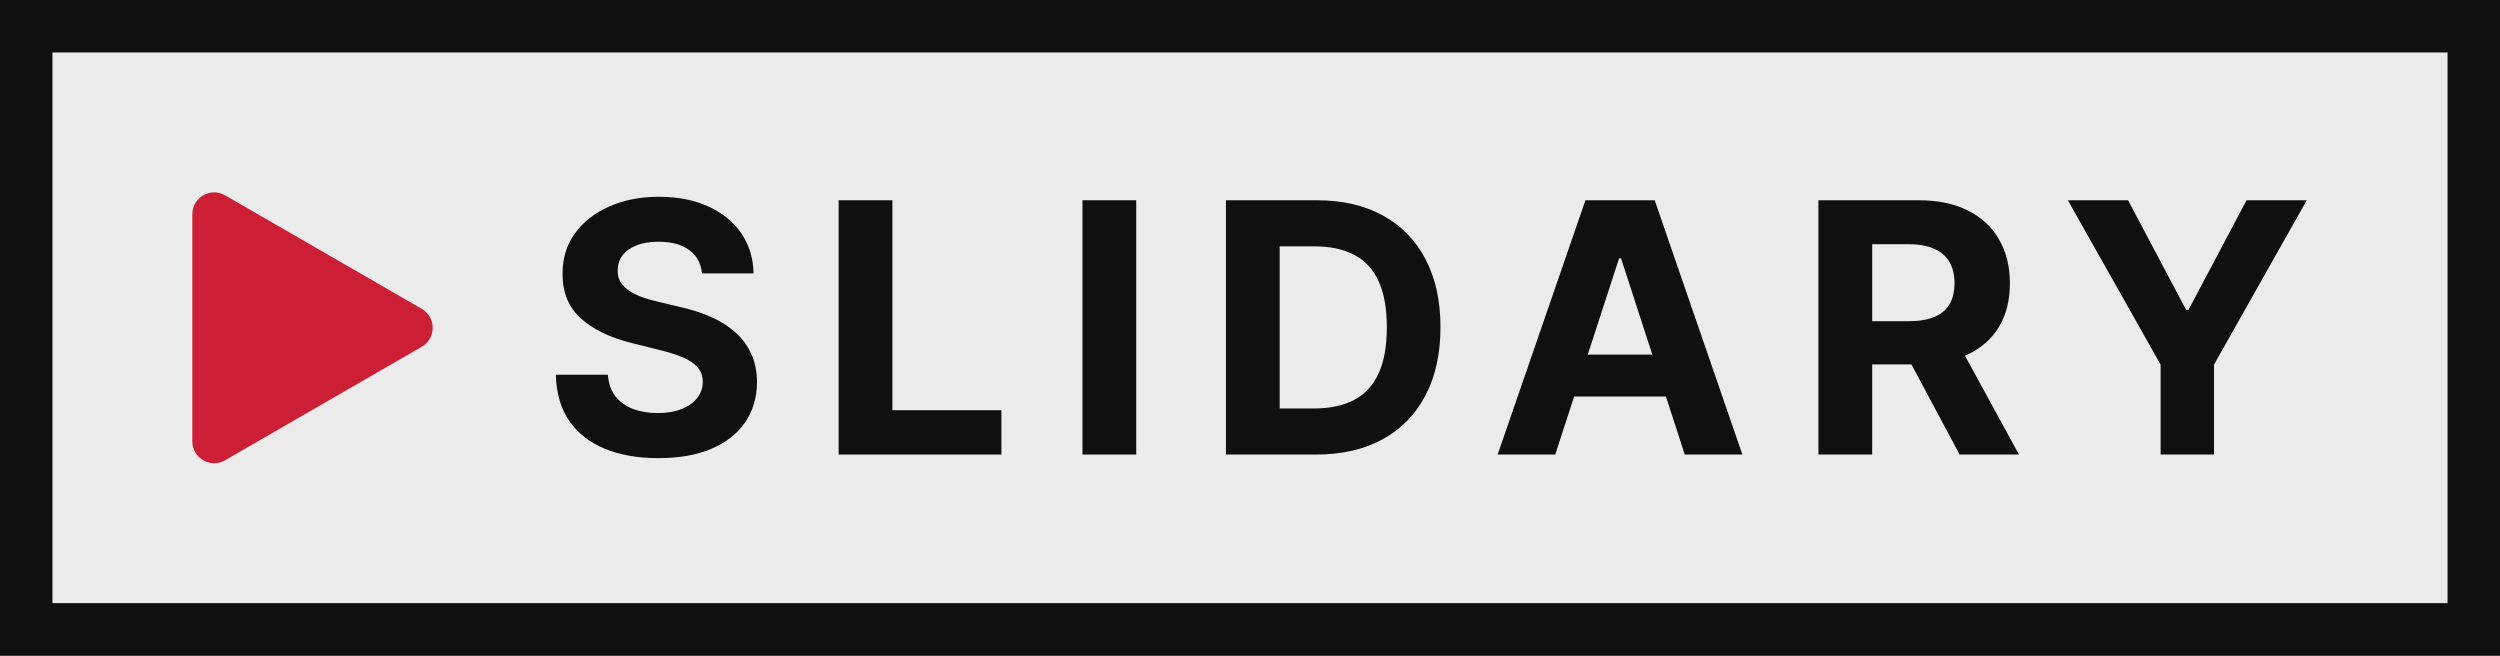
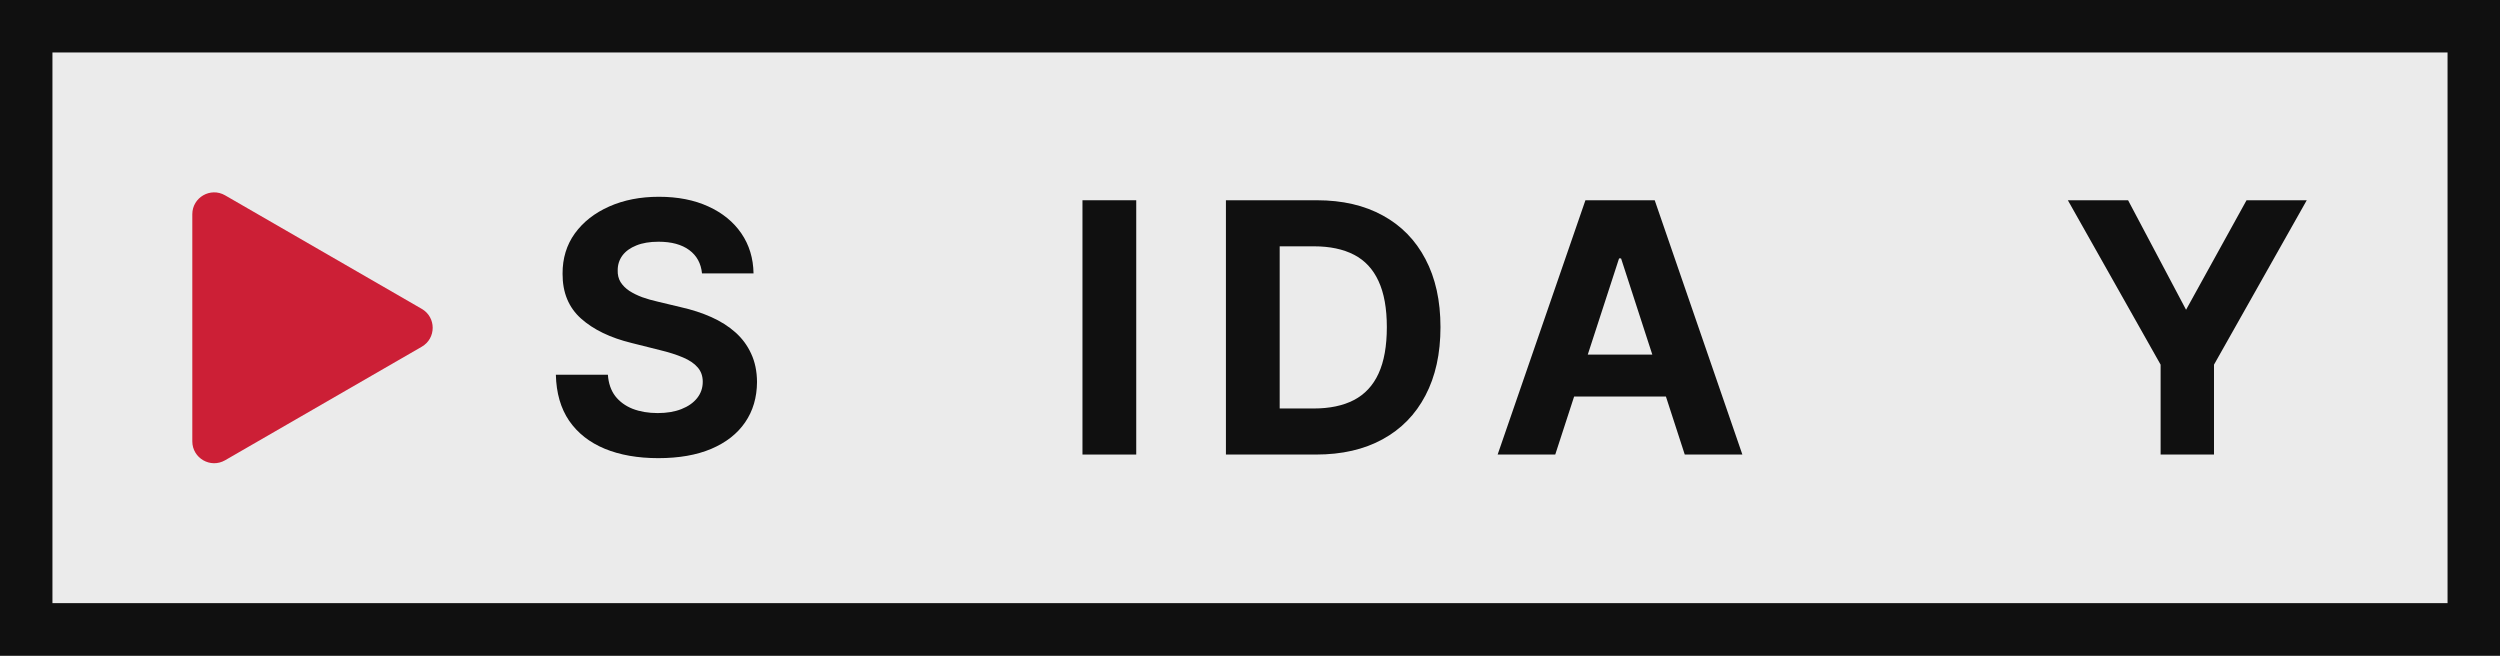
<svg xmlns="http://www.w3.org/2000/svg" width="572" height="150" viewBox="0 0 572 150" fill="none">
  <rect x="0" y="0" width="572" height="150" fill="#333333" stroke="none" />
  <rect x="6" y="6" width="560" height="138" fill="#EBEBEB" stroke="#101010" stroke-width="12" />
  <path d="M96.5 70.67C99.833 72.594 99.833 77.406 96.5 79.33L51.5 105.311C48.167 107.235 44 104.83 44 100.981L44 49.019C44 45.17 48.167 42.765 51.5 44.689L96.5 70.67Z" fill="#CC1F36" />
-   <path d="M473.126 45.818H486.904L500.171 70.875H500.74L514.007 45.818H527.785L506.563 83.432V104H494.348V83.432L473.126 45.818Z" fill="#101010" />
-   <path d="M416.057 104V45.818H439.011C443.405 45.818 447.155 46.604 450.261 48.176C453.386 49.729 455.763 51.936 457.392 54.795C459.04 57.636 459.864 60.979 459.864 64.824C459.864 68.688 459.03 72.011 457.364 74.795C455.697 77.561 453.282 79.682 450.119 81.159C446.975 82.636 443.169 83.375 438.699 83.375H423.33V73.489H436.71C439.059 73.489 441.01 73.167 442.563 72.523C444.116 71.879 445.271 70.913 446.028 69.625C446.805 68.337 447.193 66.737 447.193 64.824C447.193 62.892 446.805 61.263 446.028 59.938C445.271 58.612 444.106 57.608 442.534 56.926C440.981 56.225 439.021 55.875 436.653 55.875H428.358V104H416.057ZM447.477 77.523L461.938 104H448.358L434.21 77.523H447.477Z" fill="#101010" />
+   <path d="M473.126 45.818H486.904L500.171 70.875L514.007 45.818H527.785L506.563 83.432V104H494.348V83.432L473.126 45.818Z" fill="#101010" />
  <path d="M355.841 104H342.66L362.745 45.818H378.597L398.654 104H385.472L370.898 59.114H370.444L355.841 104ZM355.018 81.131H386.154V90.733H355.018V81.131Z" fill="#101010" />
  <path d="M301.116 104H280.491V45.818H301.287C307.139 45.818 312.177 46.983 316.4 49.312C320.624 51.623 323.872 54.947 326.145 59.284C328.436 63.621 329.582 68.811 329.582 74.852C329.582 80.913 328.436 86.121 326.145 90.477C323.872 94.833 320.605 98.176 316.343 100.506C312.101 102.835 307.025 104 301.116 104ZM292.792 93.46H300.605C304.241 93.46 307.3 92.816 309.781 91.528C312.281 90.222 314.156 88.204 315.406 85.477C316.675 82.731 317.309 79.189 317.309 74.852C317.309 70.553 316.675 67.04 315.406 64.312C314.156 61.585 312.29 59.578 309.809 58.29C307.328 57.002 304.27 56.358 300.633 56.358H292.792V93.46Z" fill="#101010" />
  <path d="M259.971 45.818V104H247.669V45.818H259.971Z" fill="#101010" />
-   <path d="M191.879 104V45.818H204.18V93.858H229.123V104H191.879Z" fill="#101010" />
  <path d="M160.619 62.551C160.392 60.26 159.417 58.479 157.693 57.21C155.97 55.941 153.631 55.307 150.676 55.307C148.669 55.307 146.974 55.591 145.591 56.159C144.208 56.708 143.148 57.475 142.409 58.46C141.689 59.445 141.33 60.562 141.33 61.812C141.292 62.854 141.51 63.763 141.983 64.54C142.475 65.316 143.148 65.989 144 66.557C144.852 67.106 145.837 67.589 146.955 68.006C148.072 68.403 149.265 68.744 150.534 69.028L155.761 70.278C158.299 70.847 160.629 71.604 162.75 72.551C164.871 73.498 166.708 74.663 168.261 76.045C169.814 77.428 171.017 79.057 171.869 80.932C172.741 82.807 173.186 84.956 173.205 87.381C173.186 90.941 172.277 94.028 170.477 96.642C168.697 99.237 166.121 101.254 162.75 102.693C159.398 104.114 155.354 104.824 150.619 104.824C145.922 104.824 141.832 104.104 138.347 102.665C134.881 101.225 132.172 99.095 130.222 96.273C128.29 93.432 127.277 89.918 127.182 85.733H139.085C139.218 87.684 139.777 89.312 140.761 90.619C141.765 91.907 143.1 92.883 144.767 93.545C146.453 94.189 148.356 94.511 150.477 94.511C152.561 94.511 154.369 94.208 155.903 93.602C157.457 92.996 158.659 92.153 159.511 91.074C160.364 89.994 160.79 88.754 160.79 87.352C160.79 86.045 160.402 84.947 159.625 84.057C158.867 83.167 157.75 82.409 156.273 81.784C154.814 81.159 153.025 80.591 150.903 80.079L144.568 78.489C139.663 77.295 135.79 75.43 132.949 72.892C130.108 70.354 128.697 66.936 128.716 62.636C128.697 59.114 129.635 56.036 131.528 53.403C133.441 50.771 136.064 48.716 139.398 47.239C142.731 45.761 146.519 45.023 150.761 45.023C155.08 45.023 158.849 45.761 162.068 47.239C165.307 48.716 167.826 50.771 169.625 53.403C171.424 56.036 172.352 59.085 172.409 62.551H160.619Z" fill="#101010" />
</svg>